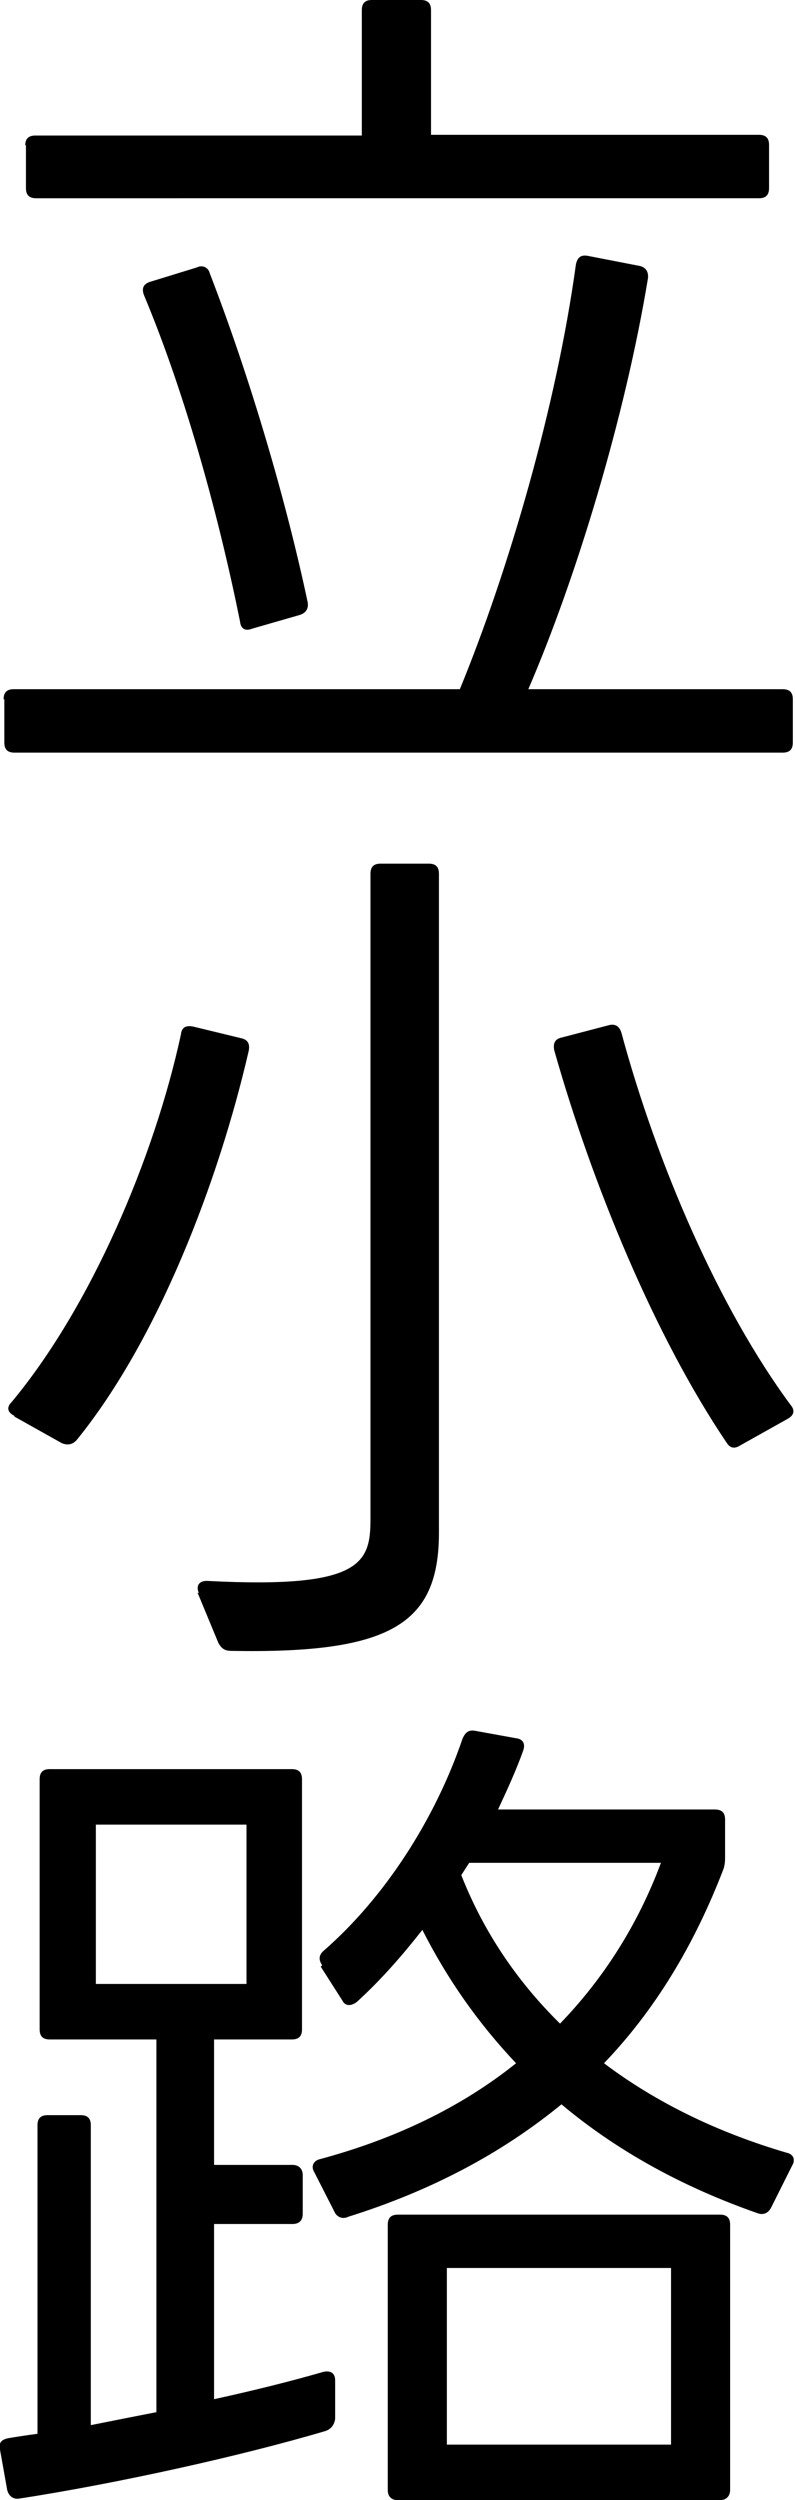
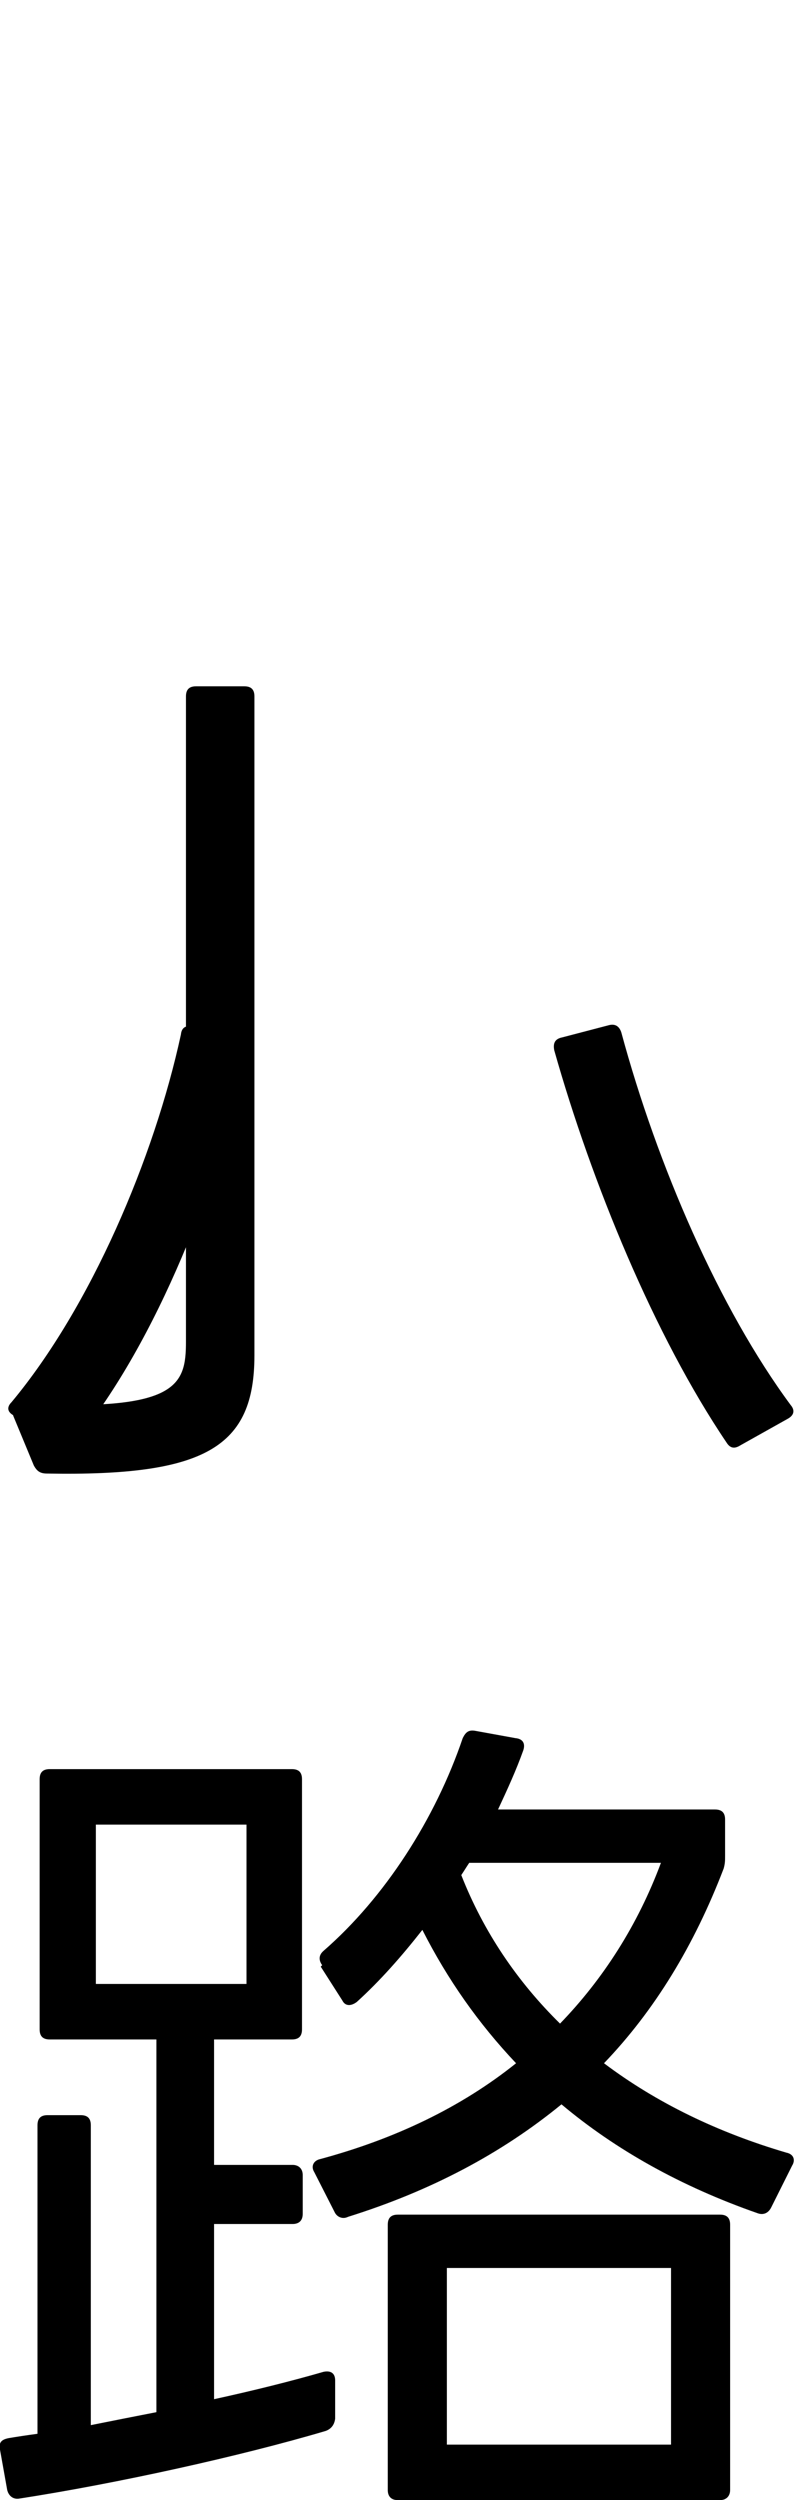
<svg xmlns="http://www.w3.org/2000/svg" id="_レイヤー_2" data-name="レイヤー 2" viewBox="0 0 11.03 34.68">
  <g id="_レイヤー_8" data-name="レイヤー 8">
    <g>
-       <path d="M.05,9.7c0-.1.05-.14.14-.14h6.19c.67-1.63,1.34-3.92,1.61-5.89.02-.1.07-.14.17-.12l.72.14c.08.02.12.08.11.17-.32,1.94-1,4.17-1.66,5.7h3.53c.1,0,.14.05.14.14v.6c0,.1-.05.14-.14.14H.2c-.1,0-.14-.05-.14-.14v-.6ZM.35,2.02c0-.1.05-.14.14-.14h4.53V.14c0-.1.05-.14.14-.14h.68c.1,0,.14.05.14.14v1.73h4.55c.1,0,.14.05.14.14v.6c0,.1-.05.14-.14.14H.5c-.1,0-.14-.05-.14-.14v-.6ZM3.5,8.72c-.1.04-.16,0-.17-.1-.28-1.39-.74-3.11-1.33-4.52-.04-.1-.01-.16.08-.19l.65-.2c.08-.04.16,0,.18.08.56,1.45,1.06,3.15,1.36,4.57.01.08-.02.14-.11.17l-.66.19Z" />
-       <path d="M.2,19.64c-.1-.05-.11-.12-.04-.19,1.1-1.32,1.98-3.39,2.35-5.1.01-.1.07-.13.17-.11l.66.16c.1.02.13.08.11.18-.42,1.82-1.26,4.01-2.39,5.4-.06.06-.12.07-.2.04l-.66-.37ZM2.76,22.1c-.05-.11.01-.18.13-.17,2.13.11,2.25-.25,2.25-.86v-8.95c0-.1.05-.14.14-.14h.67c.1,0,.14.05.14.14v9.14c0,1.27-.67,1.68-2.88,1.64-.1,0-.14-.04-.18-.11l-.29-.7ZM10.27,20.05c-.08.05-.14.04-.19-.04-1-1.48-1.87-3.6-2.39-5.44-.02-.1.01-.16.11-.18l.65-.17c.08-.02.14.01.17.1.5,1.85,1.36,3.83,2.35,5.17.06.07.05.14-.04.19l-.66.37Z" />
+       <path d="M.2,19.64c-.1-.05-.11-.12-.04-.19,1.1-1.32,1.98-3.39,2.35-5.1.01-.1.07-.13.17-.11l.66.16c.1.02.13.08.11.18-.42,1.82-1.26,4.01-2.39,5.4-.06.06-.12.07-.2.04l-.66-.37Zc-.05-.11.01-.18.13-.17,2.13.11,2.25-.25,2.25-.86v-8.95c0-.1.05-.14.14-.14h.67c.1,0,.14.05.14.14v9.14c0,1.27-.67,1.68-2.88,1.64-.1,0-.14-.04-.18-.11l-.29-.7ZM10.27,20.05c-.08.05-.14.04-.19-.04-1-1.48-1.87-3.6-2.39-5.44-.02-.1.01-.16.11-.18l.65-.17c.08-.02.14.01.17.1.5,1.85,1.36,3.83,2.35,5.17.06.07.05.14-.04.19l-.66.37Z" />
      <path d="M.55,24.68c0-.1.05-.14.14-.14h3.36c.1,0,.14.05.14.14v3.47c0,.1-.05.14-.14.14h-1.08v1.74h1.09c.08,0,.14.05.14.14v.54c0,.1-.06.14-.14.14h-1.09v2.43c.55-.12,1.07-.25,1.52-.38.1-.02.16.02.16.12v.53c-.01.08-.05.14-.13.17-1.18.35-2.9.73-4.26.94-.08.01-.14-.04-.16-.12l-.1-.56c-.02-.1.02-.14.12-.16.12-.02.25-.04.4-.06v-4.28c0-.1.05-.14.14-.14h.46c.1,0,.14.05.14.14v4.16c.3-.06.6-.12.91-.18v-5.17H.69c-.1,0-.14-.05-.14-.14v-3.47ZM3.42,27.52v-2.21H1.33v2.21h2.1ZM4.47,27.26c-.05-.07-.05-.14.02-.2.85-.74,1.55-1.83,1.93-2.95.04-.08.08-.12.18-.1l.55.1c.11.01.14.08.11.17-.1.28-.22.54-.35.82h3.01c.1,0,.14.05.14.14v.5c0,.07,0,.11-.02.18-.41,1.07-.96,1.97-1.66,2.7.73.55,1.58.96,2.53,1.24.1.02.13.1.08.18l-.29.58c-.04.08-.11.11-.19.08-1.06-.37-1.97-.88-2.72-1.51-.83.68-1.81,1.2-2.96,1.56-.08.04-.16,0-.19-.07l-.28-.55c-.05-.08-.01-.16.08-.18,1.04-.28,1.96-.72,2.72-1.33-.52-.55-.95-1.16-1.3-1.85-.29.37-.59.71-.91,1-.08.06-.16.06-.2-.02l-.3-.47ZM5.38,30.86c0-.1.05-.14.14-.14h4.47c.1,0,.14.05.14.14v3.68c0,.08-.05.14-.14.14h-4.47c-.1,0-.14-.06-.14-.14v-3.68ZM9.31,33.91v-2.45h-3.11v2.45h3.11ZM6.51,25.84c-.04.06-.07.11-.11.17.31.79.78,1.48,1.37,2.06.6-.62,1.08-1.37,1.4-2.23h-2.66Z" />
    </g>
  </g>
</svg>